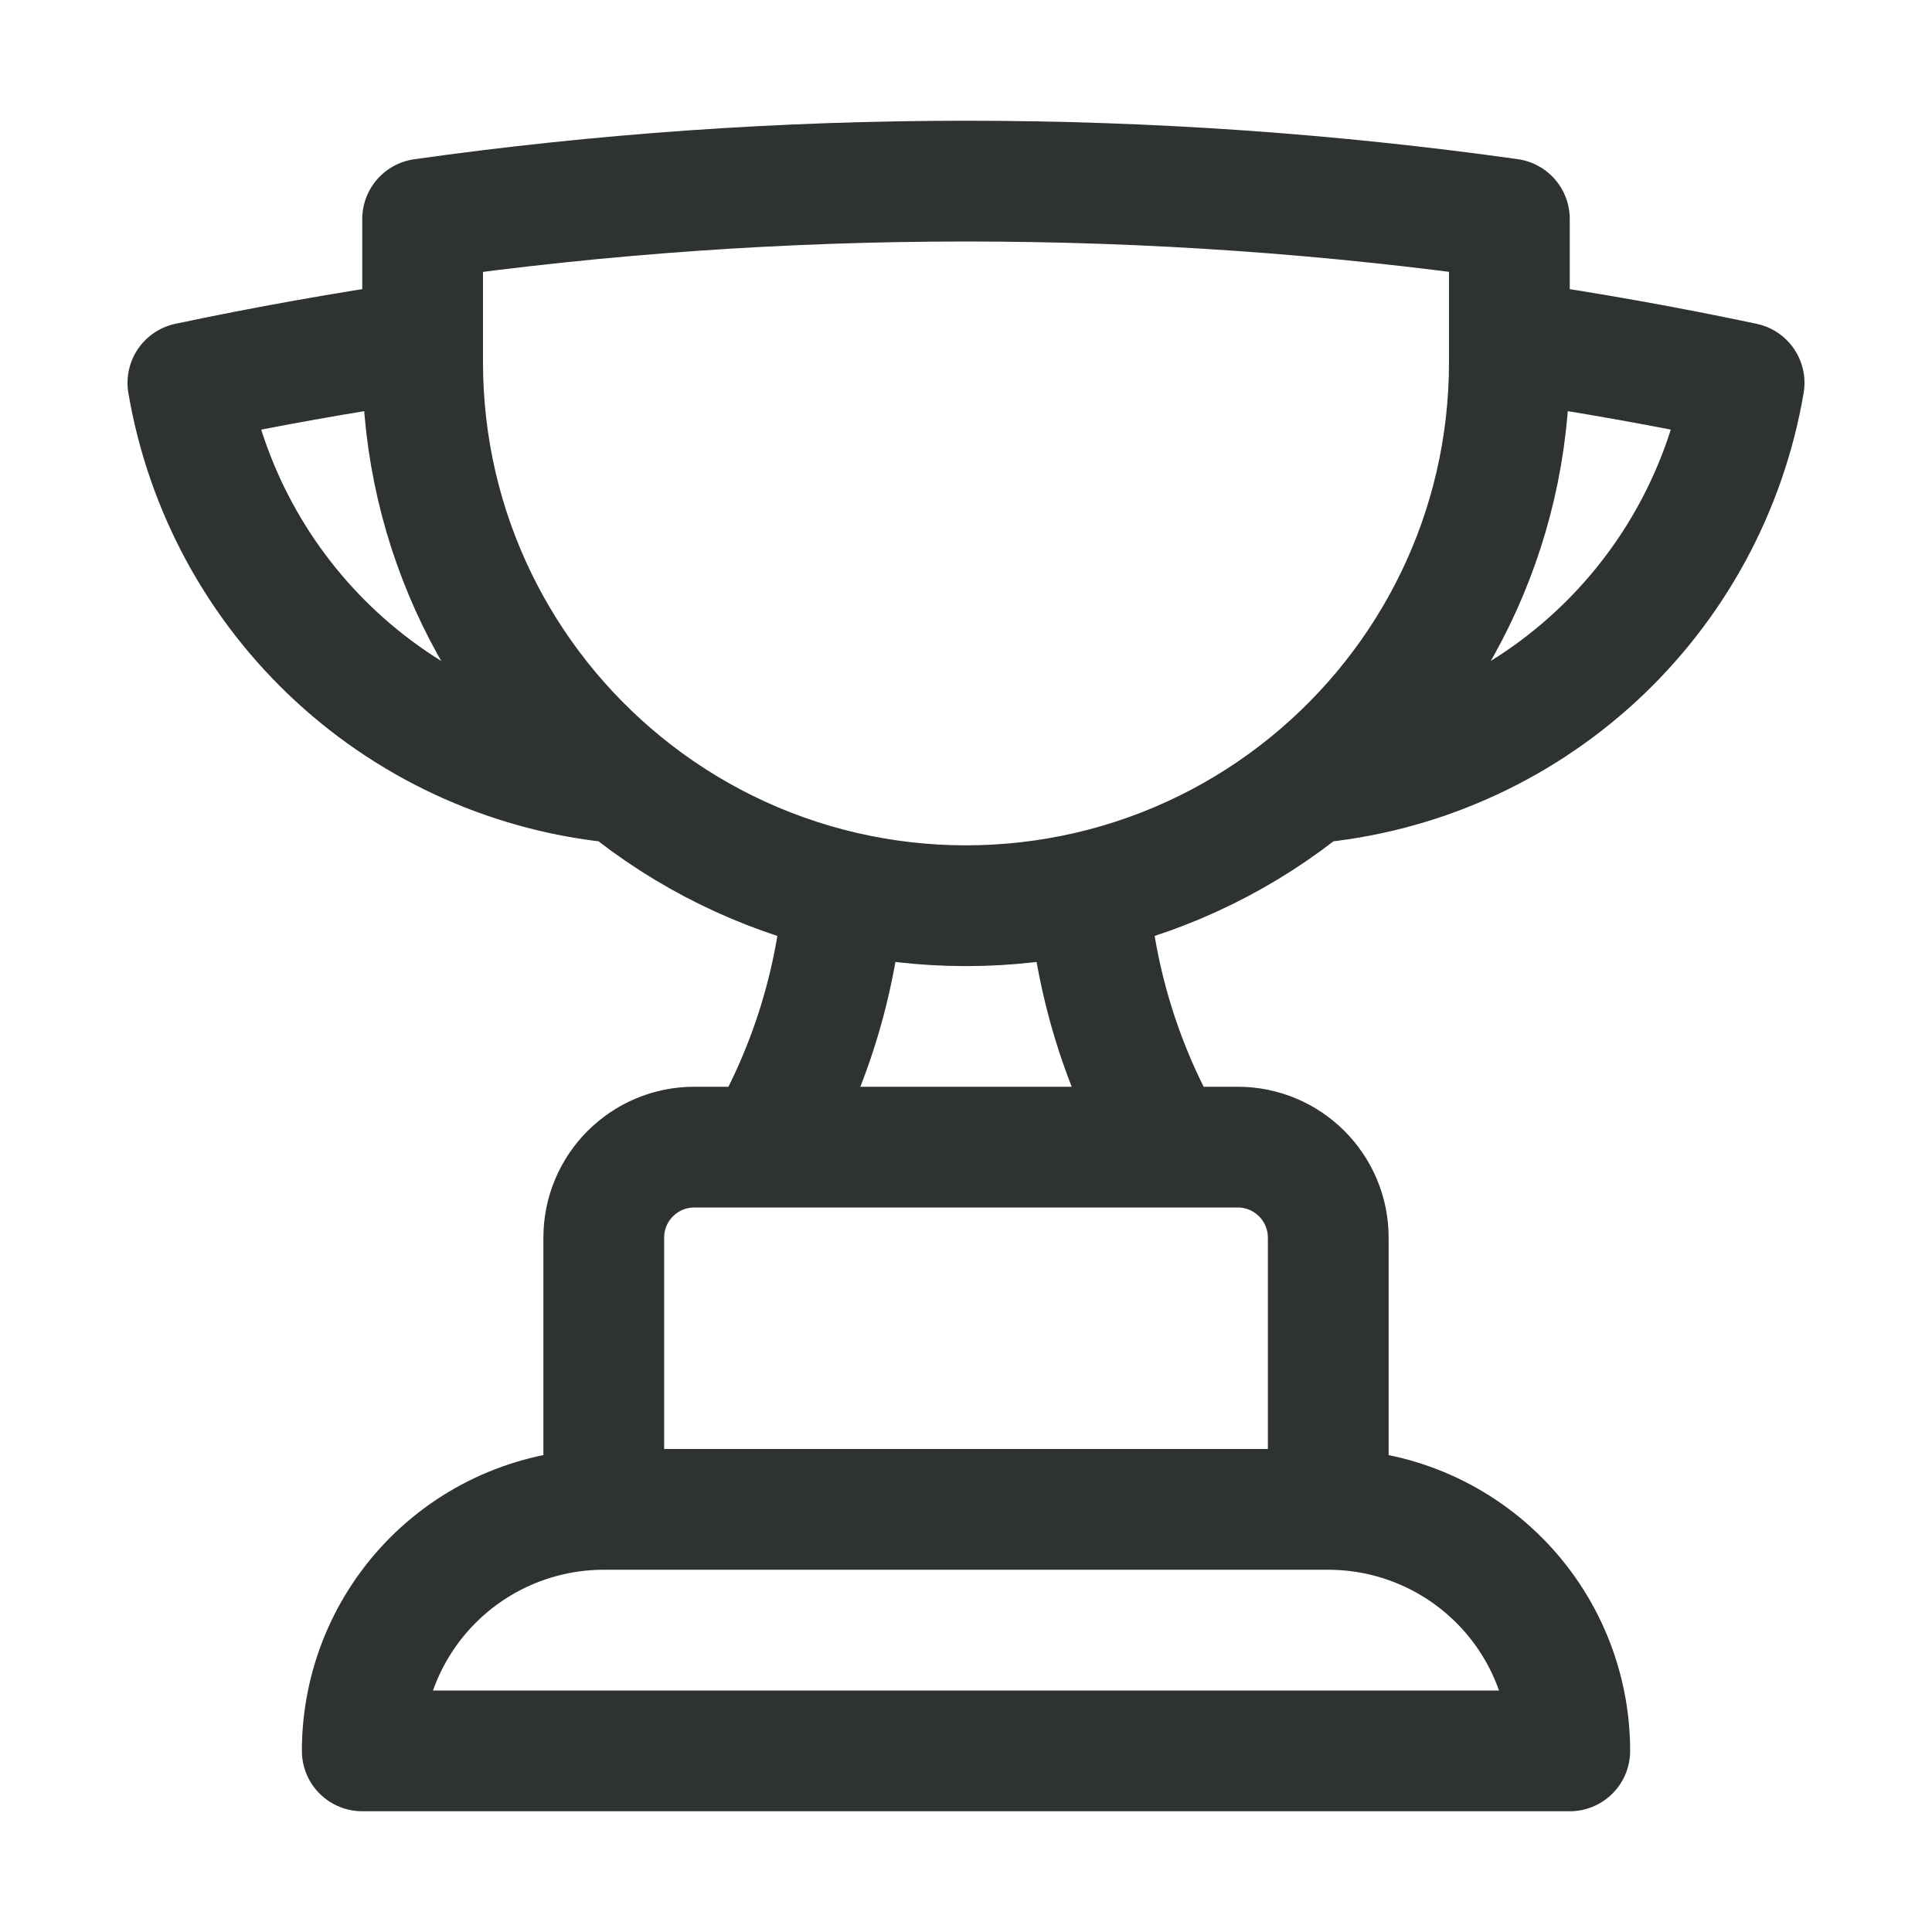
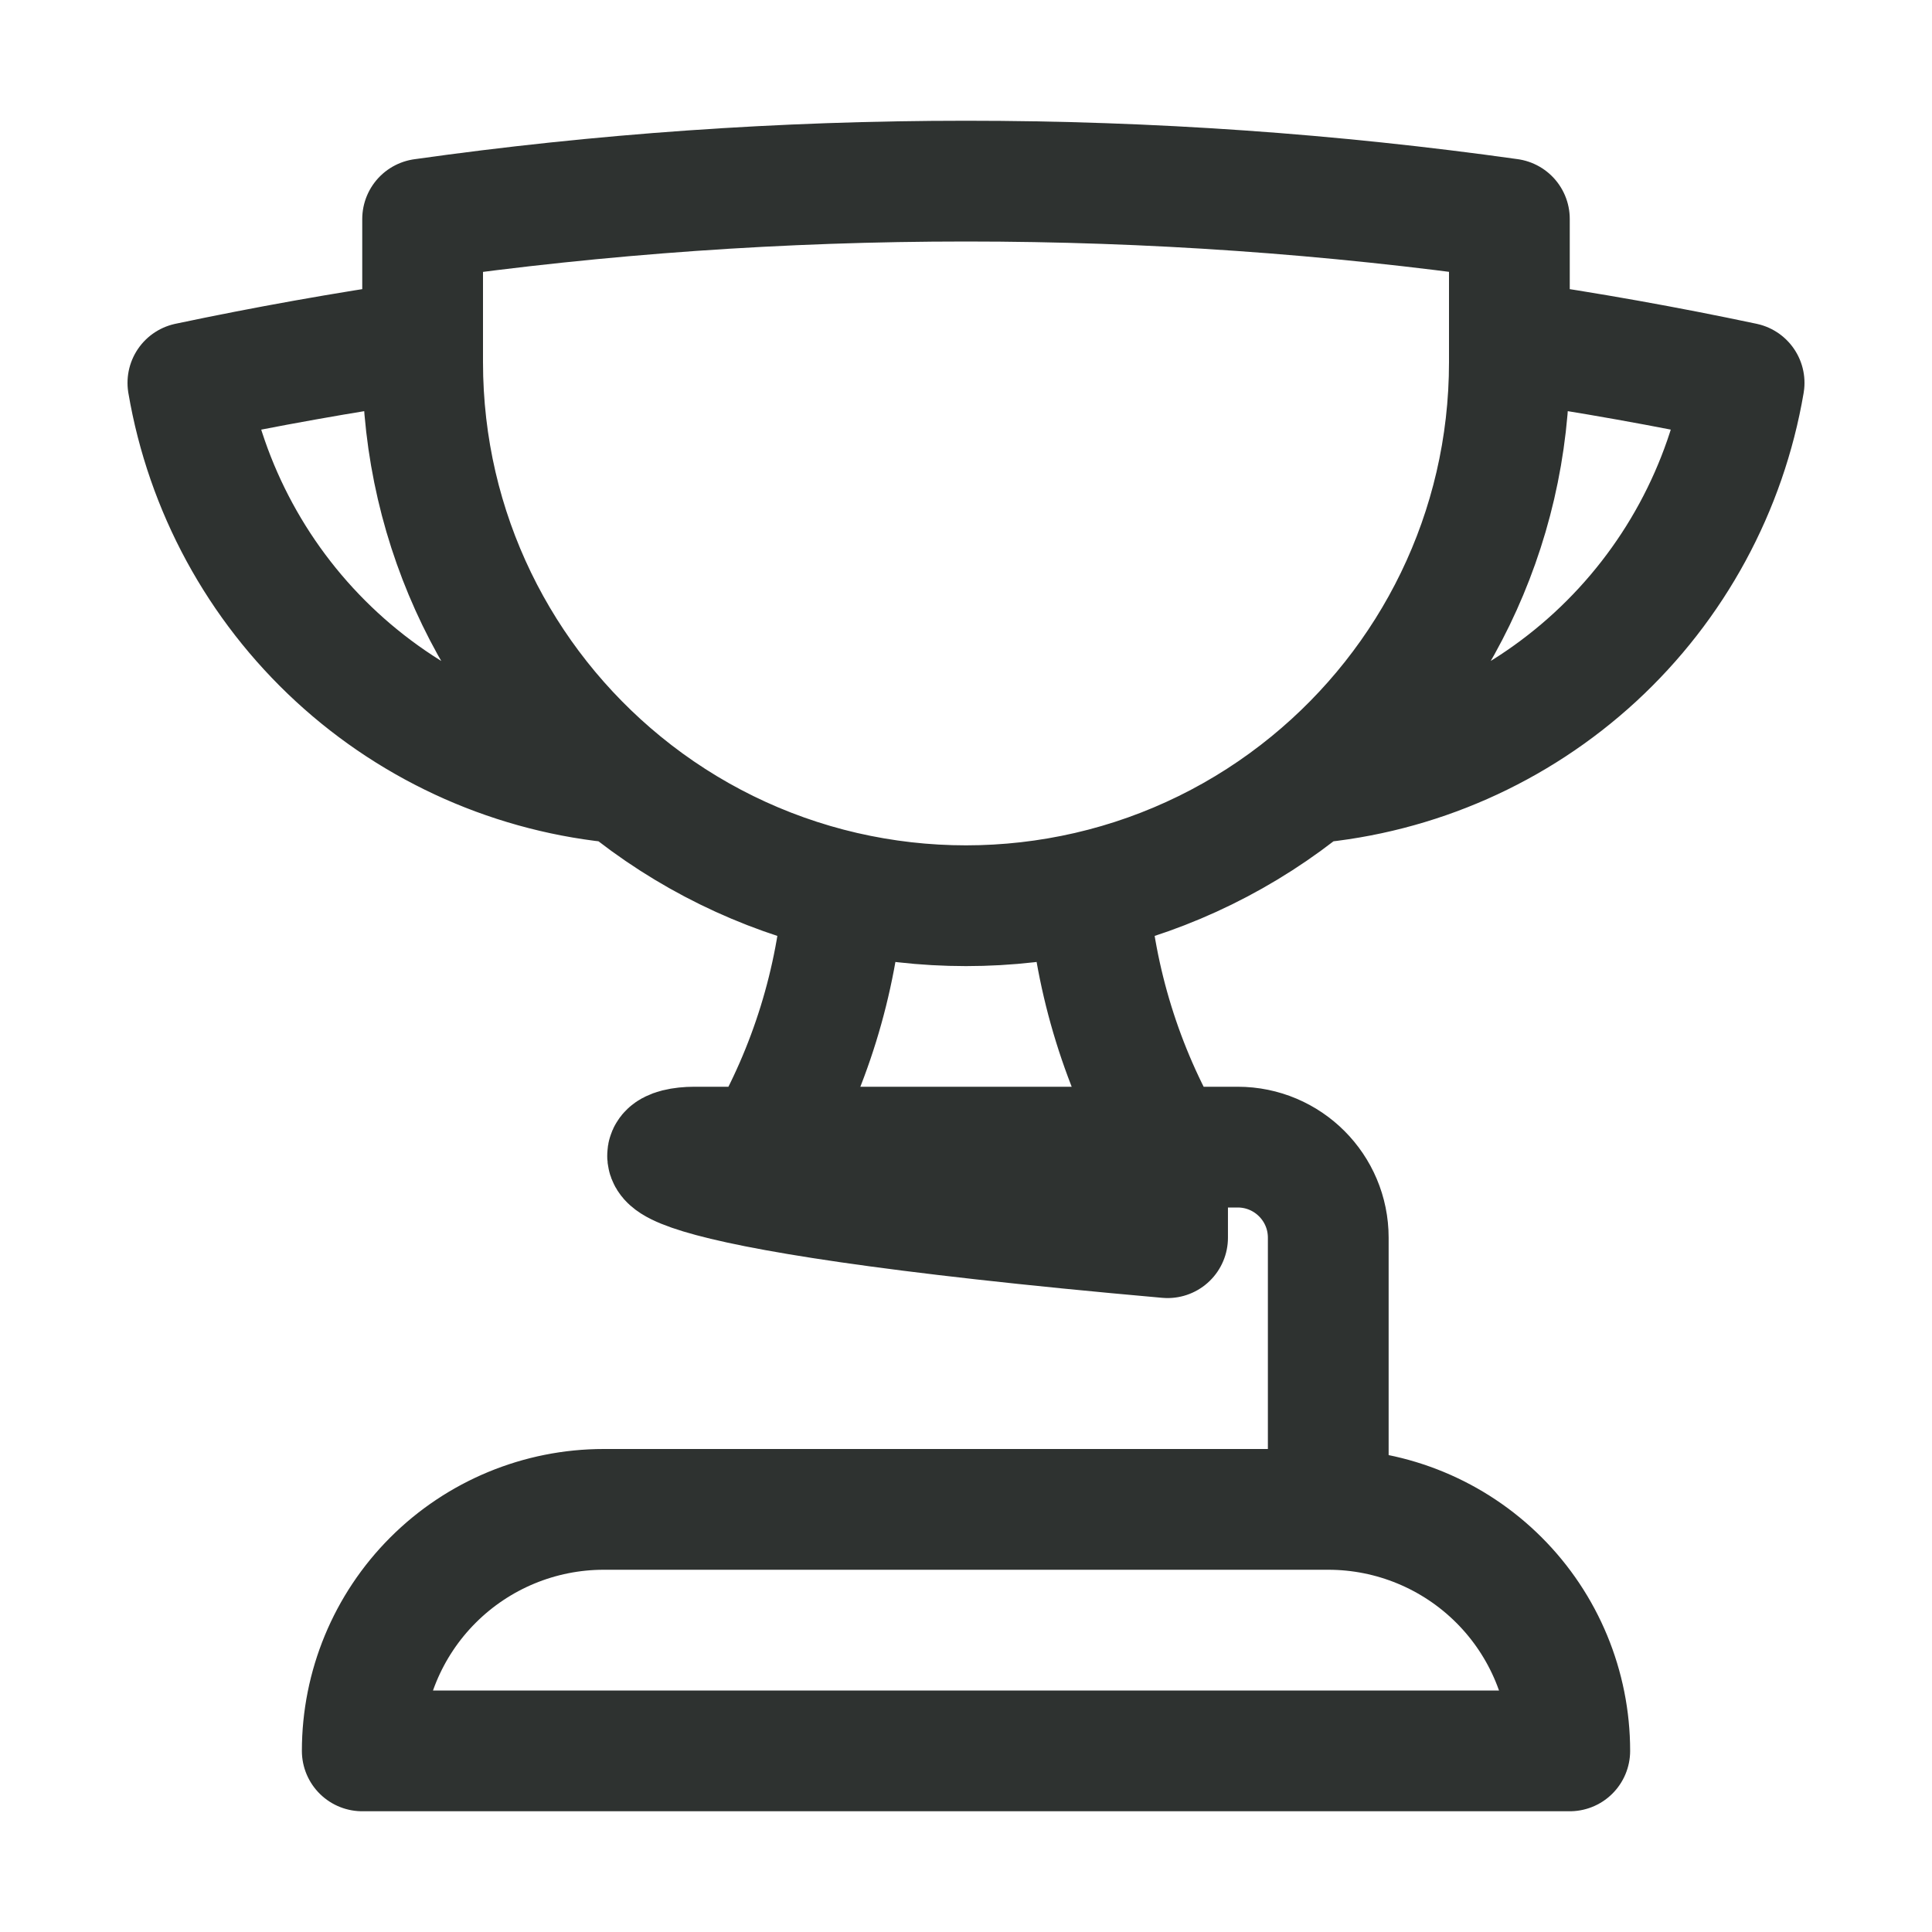
<svg xmlns="http://www.w3.org/2000/svg" width="111" height="111" viewBox="0 0 111 111" fill="none">
-   <path d="M76.313 86.719H34.688M76.313 86.719C79.993 86.719 83.522 88.181 86.124 90.783C88.726 93.385 90.188 96.914 90.188 100.594H20.813C20.813 96.914 22.274 93.385 24.877 90.783C27.479 88.181 31.008 86.719 34.688 86.719M76.313 86.719V71.109C76.313 68.237 73.986 65.906 71.109 65.906H67.081M34.688 86.719V71.109C34.688 68.237 37.019 65.906 39.891 65.906H43.924M67.081 65.906H43.924M67.081 65.906C64.483 61.42 62.931 56.405 62.539 51.236M43.924 65.906C46.52 61.419 48.071 56.405 48.461 51.236M62.539 51.236C67.201 50.16 71.547 48.023 75.249 44.992M62.539 51.236C57.907 52.304 53.093 52.304 48.461 51.236M48.461 51.236C43.801 50.159 39.452 48.023 35.751 44.992M24.281 19.591C19.74 20.253 15.244 21.058 10.795 21.997C11.826 28.05 14.835 33.59 19.351 37.751C23.867 41.912 29.634 44.458 35.751 44.992M24.281 19.591V20.812C24.281 30.562 28.749 39.266 35.751 44.992M24.281 19.591V12.585C34.484 11.146 44.909 10.406 55.5 10.406C66.096 10.406 76.521 11.146 86.719 12.58V19.591M86.719 19.591V20.812C86.719 30.562 82.251 39.266 75.249 44.992M86.719 19.591C91.239 20.249 95.737 21.051 100.205 21.997C99.174 28.049 96.166 33.589 91.651 37.75C87.136 41.91 81.365 44.457 75.249 44.992" stroke="#2E3230" stroke-width="6.938" stroke-linecap="round" stroke-linejoin="round" />
+   <path d="M76.313 86.719H34.688M76.313 86.719C79.993 86.719 83.522 88.181 86.124 90.783C88.726 93.385 90.188 96.914 90.188 100.594H20.813C20.813 96.914 22.274 93.385 24.877 90.783C27.479 88.181 31.008 86.719 34.688 86.719M76.313 86.719V71.109C76.313 68.237 73.986 65.906 71.109 65.906H67.081V71.109C34.688 68.237 37.019 65.906 39.891 65.906H43.924M67.081 65.906H43.924M67.081 65.906C64.483 61.42 62.931 56.405 62.539 51.236M43.924 65.906C46.52 61.419 48.071 56.405 48.461 51.236M62.539 51.236C67.201 50.16 71.547 48.023 75.249 44.992M62.539 51.236C57.907 52.304 53.093 52.304 48.461 51.236M48.461 51.236C43.801 50.159 39.452 48.023 35.751 44.992M24.281 19.591C19.74 20.253 15.244 21.058 10.795 21.997C11.826 28.05 14.835 33.59 19.351 37.751C23.867 41.912 29.634 44.458 35.751 44.992M24.281 19.591V20.812C24.281 30.562 28.749 39.266 35.751 44.992M24.281 19.591V12.585C34.484 11.146 44.909 10.406 55.5 10.406C66.096 10.406 76.521 11.146 86.719 12.58V19.591M86.719 19.591V20.812C86.719 30.562 82.251 39.266 75.249 44.992M86.719 19.591C91.239 20.249 95.737 21.051 100.205 21.997C99.174 28.049 96.166 33.589 91.651 37.75C87.136 41.91 81.365 44.457 75.249 44.992" stroke="#2E3230" stroke-width="6.938" stroke-linecap="round" stroke-linejoin="round" />
</svg>